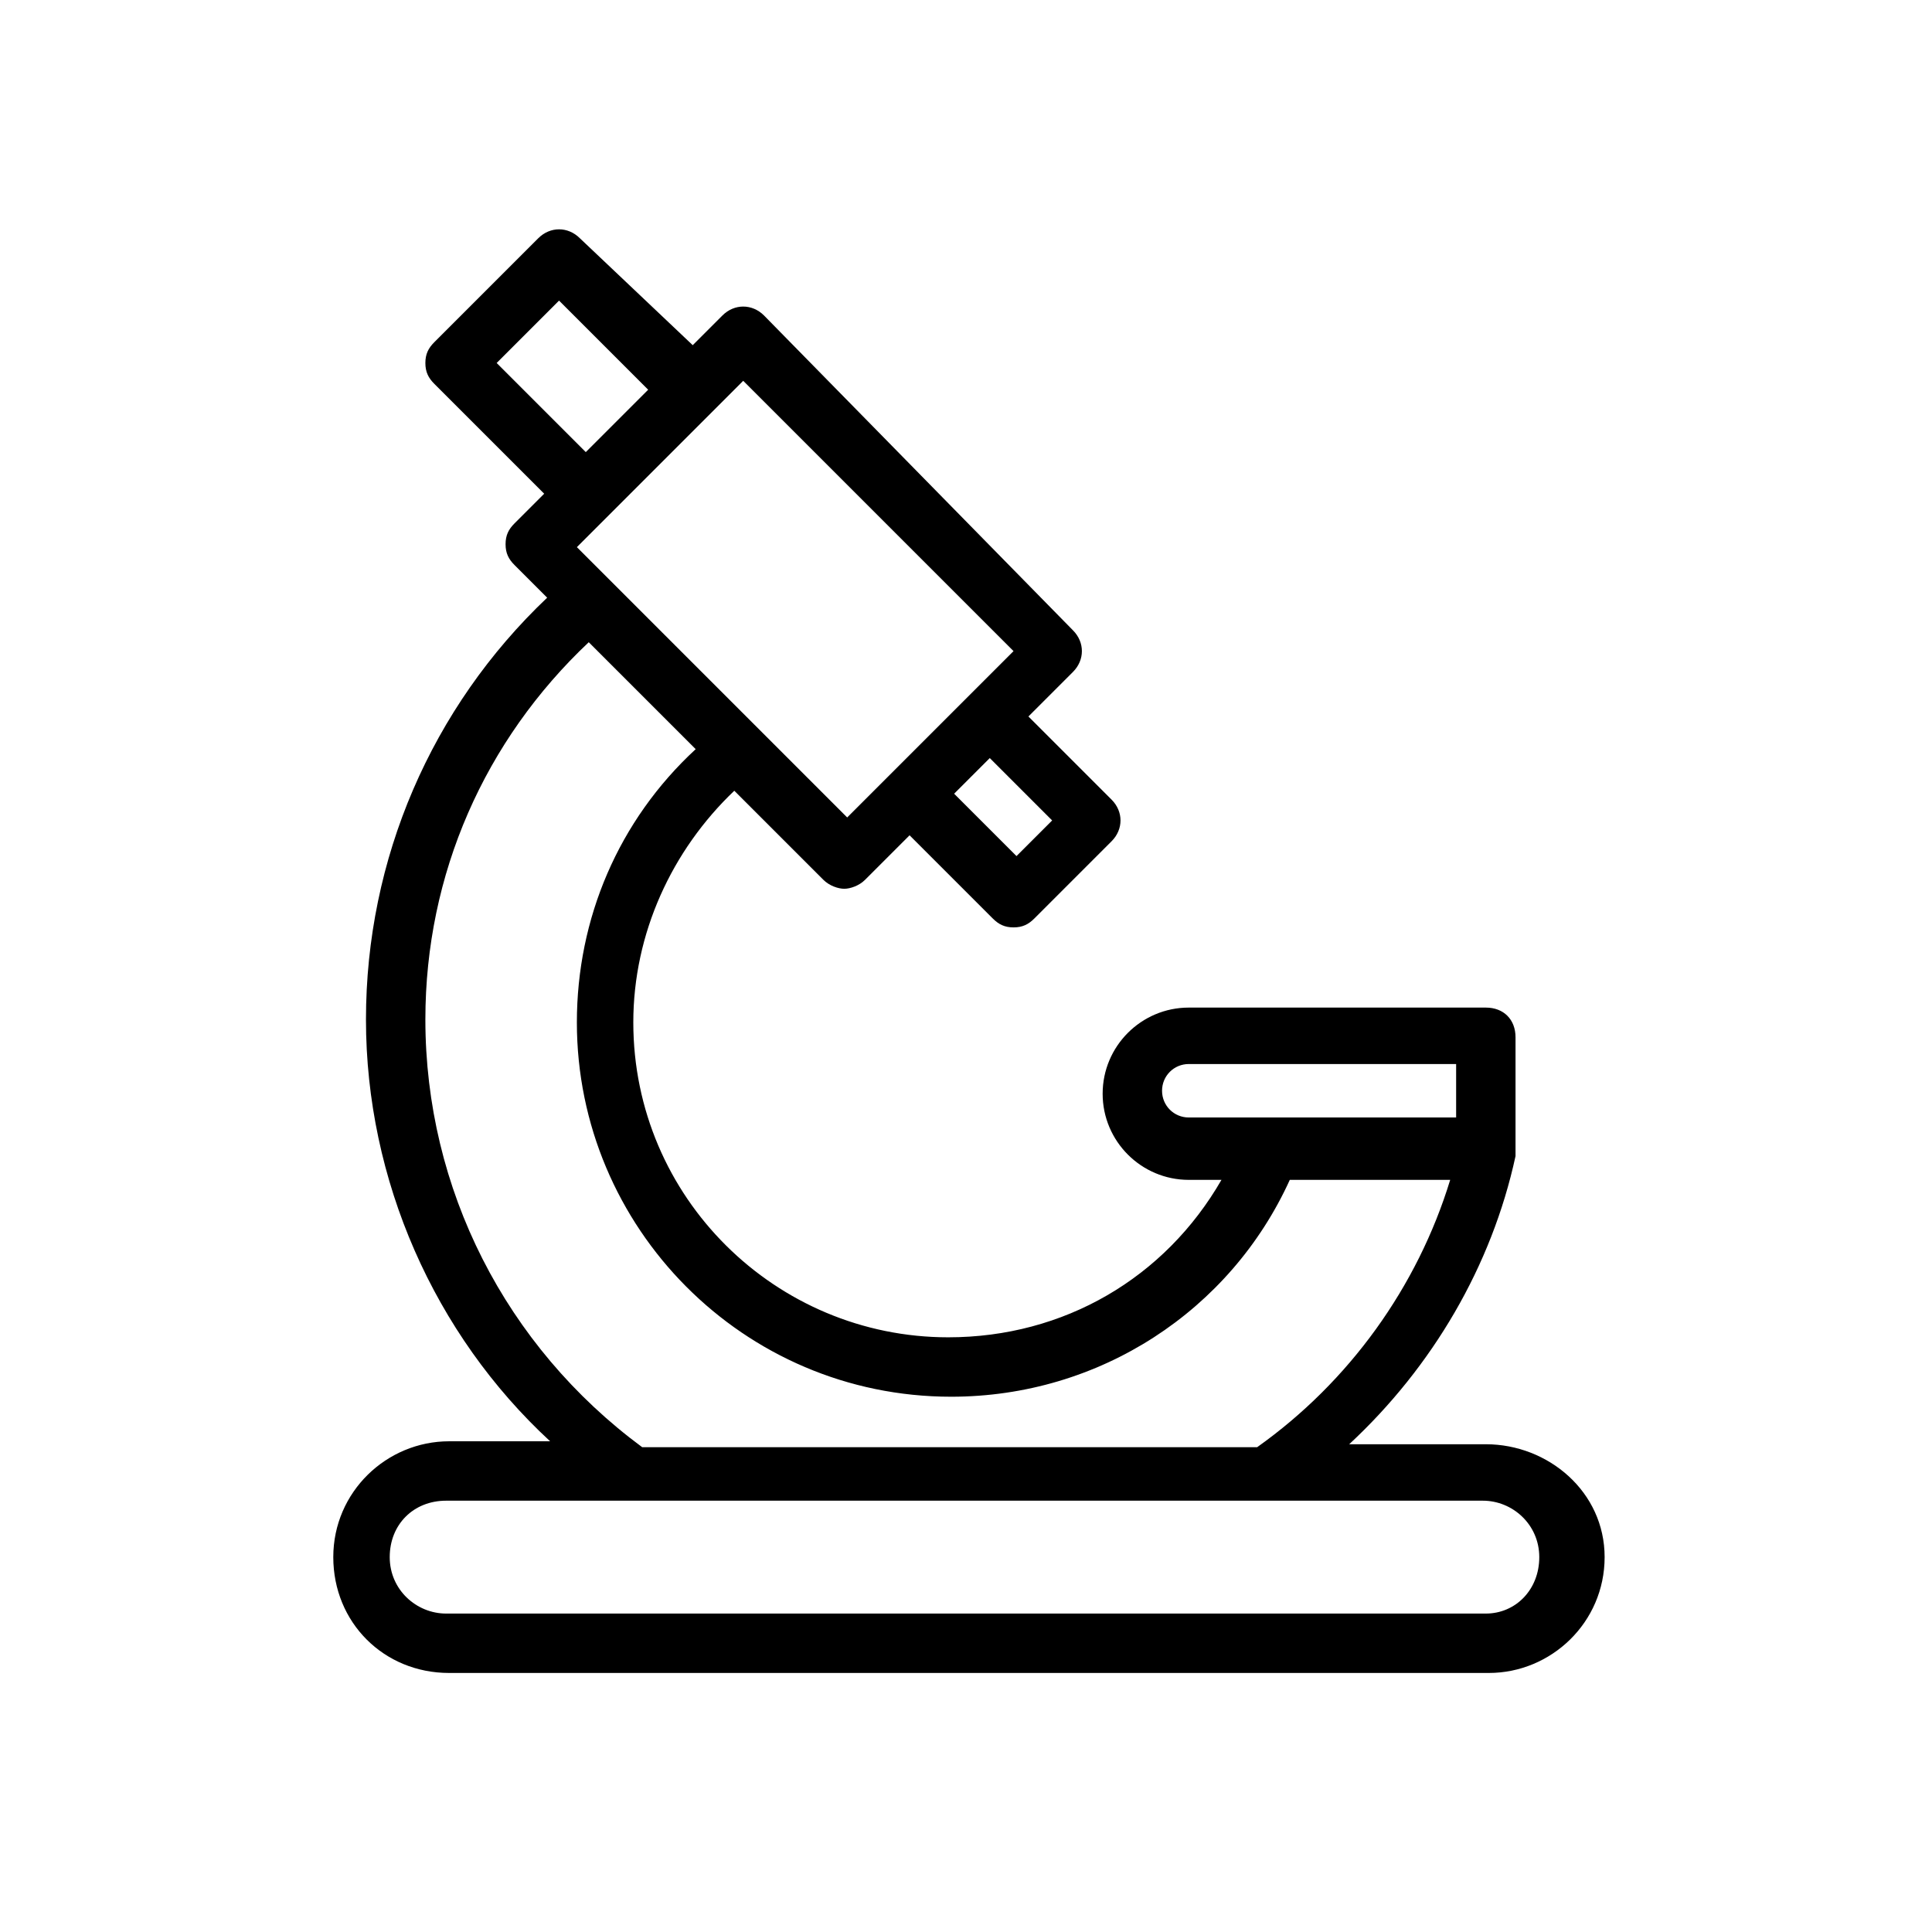
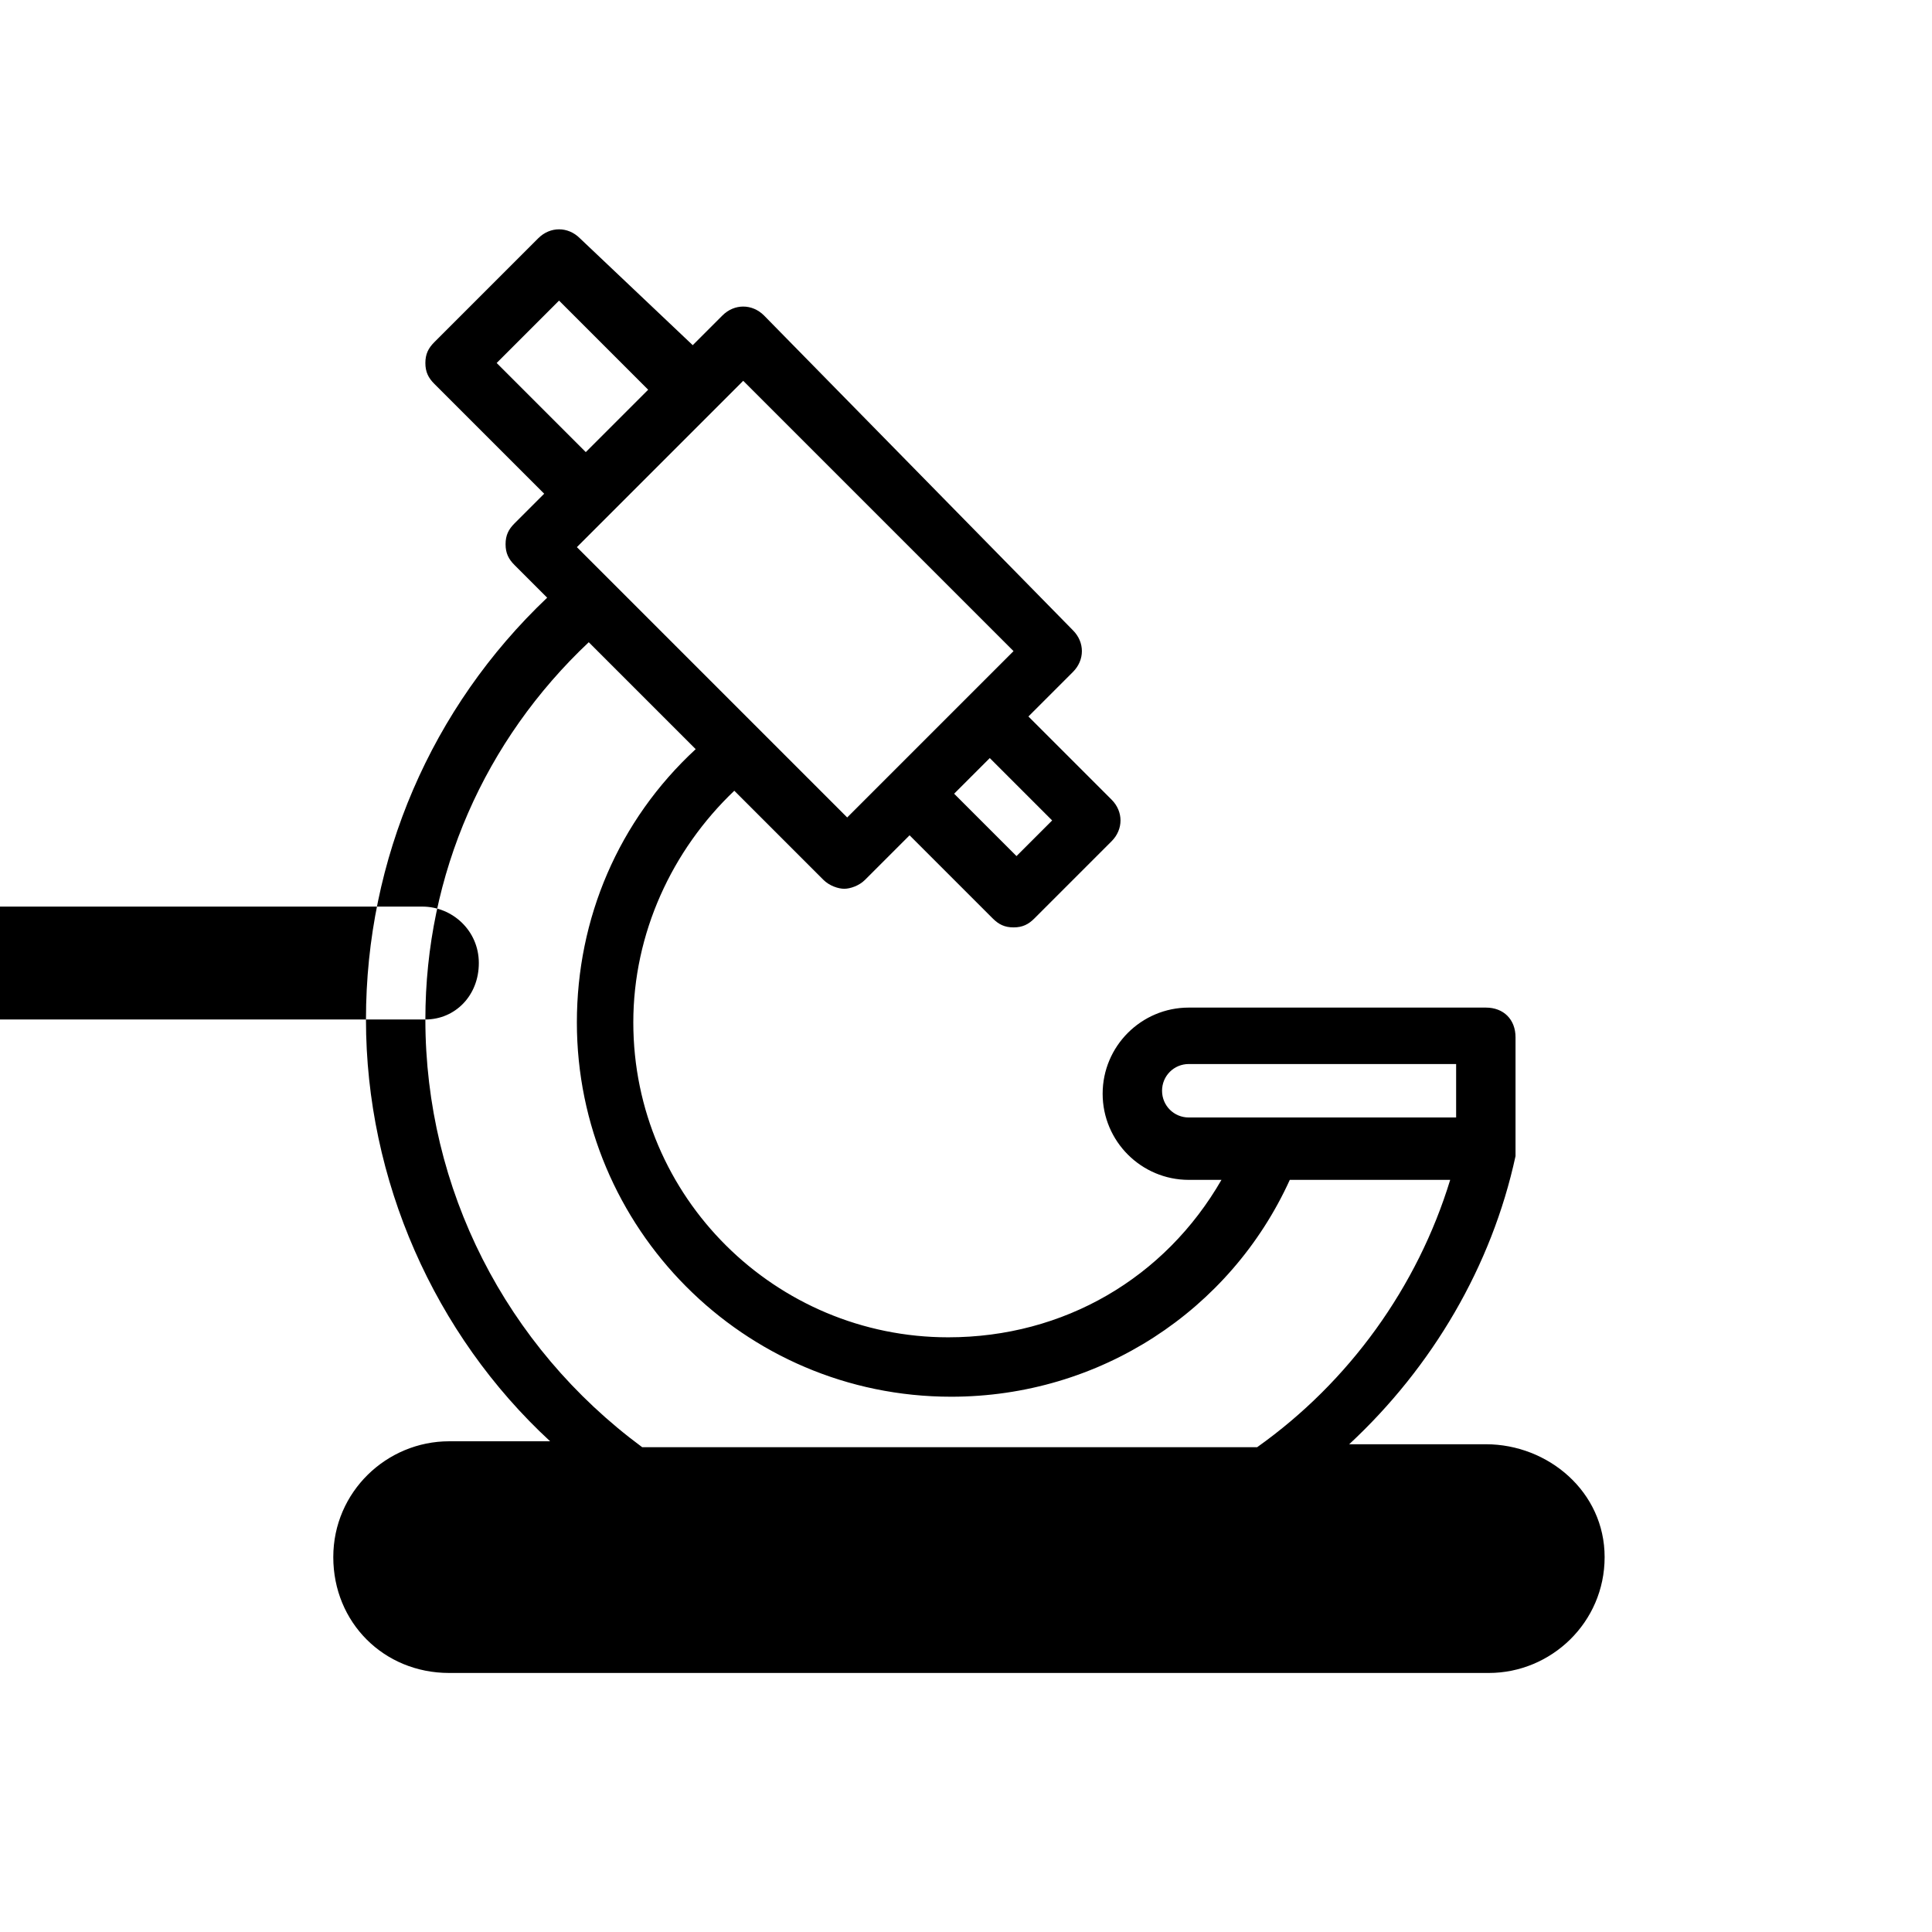
<svg xmlns="http://www.w3.org/2000/svg" fill="#000000" width="800px" height="800px" version="1.1" viewBox="144 144 512 512">
-   <path d="m537.76 526.74h-36.211c22.043-20.469 37.785-47.23 44.082-76.359v-1.574-29.914c0-4.723-3.148-7.871-7.871-7.871h-78.719c-12.594 0-22.828 10.234-22.828 22.828s10.234 22.828 22.828 22.828h8.66c-14.957 25.977-41.723 41.723-72.422 41.723-45.656 0-83.445-37-83.445-83.445 0-23.617 10.234-45.656 26.766-61.402l23.617 23.617c1.574 1.574 3.938 2.363 5.512 2.363 1.574 0 3.938-0.789 5.512-2.363l11.809-11.809 22.043 22.043c1.574 1.574 3.148 2.363 5.512 2.363 2.363 0 3.938-0.789 5.512-2.363l20.469-20.469c3.148-3.148 3.148-7.871 0-11.02l-22.043-22.043 11.809-11.809c3.148-3.148 3.148-7.871 0-11.02l-81.879-83.441c-3.148-3.148-7.871-3.148-11.02 0l-7.871 7.871-29.914-28.34c-3.148-3.148-7.871-3.148-11.02 0l-27.555 27.555c-1.574 1.574-2.363 3.148-2.363 5.512s0.789 3.938 2.363 5.512l29.125 29.125-7.871 7.871c-1.574 1.574-2.363 3.148-2.363 5.512s0.789 3.938 2.363 5.512l8.66 8.66c-30.699 29.125-48.02 69.273-48.02 111.78s18.105 83.445 48.805 111.78h-26.766c-16.531 0-30.699 13.383-30.699 30.699 0 17.32 13.383 30.699 30.699 30.699h275.52c16.531 0 30.699-13.383 30.699-30.699 0.004-17.32-14.953-29.914-31.484-29.914zm-85.805-93.676c0-3.938 3.148-7.086 7.086-7.086h70.848v14.168h-70.848c-3.938 0-7.086-3.148-7.086-7.082zm-29.125-71.637-9.445 9.445-16.531-16.531 9.445-9.445zm-81.871-116.51 71.637 71.637-44.082 44.082-71.637-71.637zm-41.719 18.895-23.617-23.617 16.531-16.531 23.617 23.617zm-42.512 150.36c0-38.574 15.742-73.996 43.297-99.977l28.34 28.34c-20.469 18.895-31.488 44.871-31.488 72.422 0 54.316 44.082 99.188 99.188 99.188 39.359 0 73.996-22.828 89.742-57.465h42.508c-8.66 28.34-26.766 53.531-51.168 70.848h-162.95c-36.215-26.762-57.469-68.484-57.469-113.36zm281.03 157.44h-275.52c-7.871 0-14.957-6.297-14.957-14.957s6.297-14.957 14.957-14.957h274.73c7.871 0 14.957 6.297 14.957 14.957s-6.297 14.957-14.172 14.957z" />
+   <path d="m537.76 526.74h-36.211c22.043-20.469 37.785-47.23 44.082-76.359v-1.574-29.914c0-4.723-3.148-7.871-7.871-7.871h-78.719c-12.594 0-22.828 10.234-22.828 22.828s10.234 22.828 22.828 22.828h8.66c-14.957 25.977-41.723 41.723-72.422 41.723-45.656 0-83.445-37-83.445-83.445 0-23.617 10.234-45.656 26.766-61.402l23.617 23.617c1.574 1.574 3.938 2.363 5.512 2.363 1.574 0 3.938-0.789 5.512-2.363l11.809-11.809 22.043 22.043c1.574 1.574 3.148 2.363 5.512 2.363 2.363 0 3.938-0.789 5.512-2.363l20.469-20.469c3.148-3.148 3.148-7.871 0-11.02l-22.043-22.043 11.809-11.809c3.148-3.148 3.148-7.871 0-11.02l-81.879-83.441c-3.148-3.148-7.871-3.148-11.02 0l-7.871 7.871-29.914-28.34c-3.148-3.148-7.871-3.148-11.02 0l-27.555 27.555c-1.574 1.574-2.363 3.148-2.363 5.512s0.789 3.938 2.363 5.512l29.125 29.125-7.871 7.871c-1.574 1.574-2.363 3.148-2.363 5.512s0.789 3.938 2.363 5.512l8.66 8.66c-30.699 29.125-48.02 69.273-48.02 111.78s18.105 83.445 48.805 111.78h-26.766c-16.531 0-30.699 13.383-30.699 30.699 0 17.32 13.383 30.699 30.699 30.699h275.52c16.531 0 30.699-13.383 30.699-30.699 0.004-17.32-14.953-29.914-31.484-29.914zm-85.805-93.676c0-3.938 3.148-7.086 7.086-7.086h70.848v14.168h-70.848c-3.938 0-7.086-3.148-7.086-7.082zm-29.125-71.637-9.445 9.445-16.531-16.531 9.445-9.445zm-81.871-116.51 71.637 71.637-44.082 44.082-71.637-71.637zm-41.719 18.895-23.617-23.617 16.531-16.531 23.617 23.617zm-42.512 150.36c0-38.574 15.742-73.996 43.297-99.977l28.34 28.34c-20.469 18.895-31.488 44.871-31.488 72.422 0 54.316 44.082 99.188 99.188 99.188 39.359 0 73.996-22.828 89.742-57.465h42.508c-8.66 28.34-26.766 53.531-51.168 70.848h-162.95c-36.215-26.762-57.469-68.484-57.469-113.36zh-275.52c-7.871 0-14.957-6.297-14.957-14.957s6.297-14.957 14.957-14.957h274.73c7.871 0 14.957 6.297 14.957 14.957s-6.297 14.957-14.172 14.957z" />
</svg>